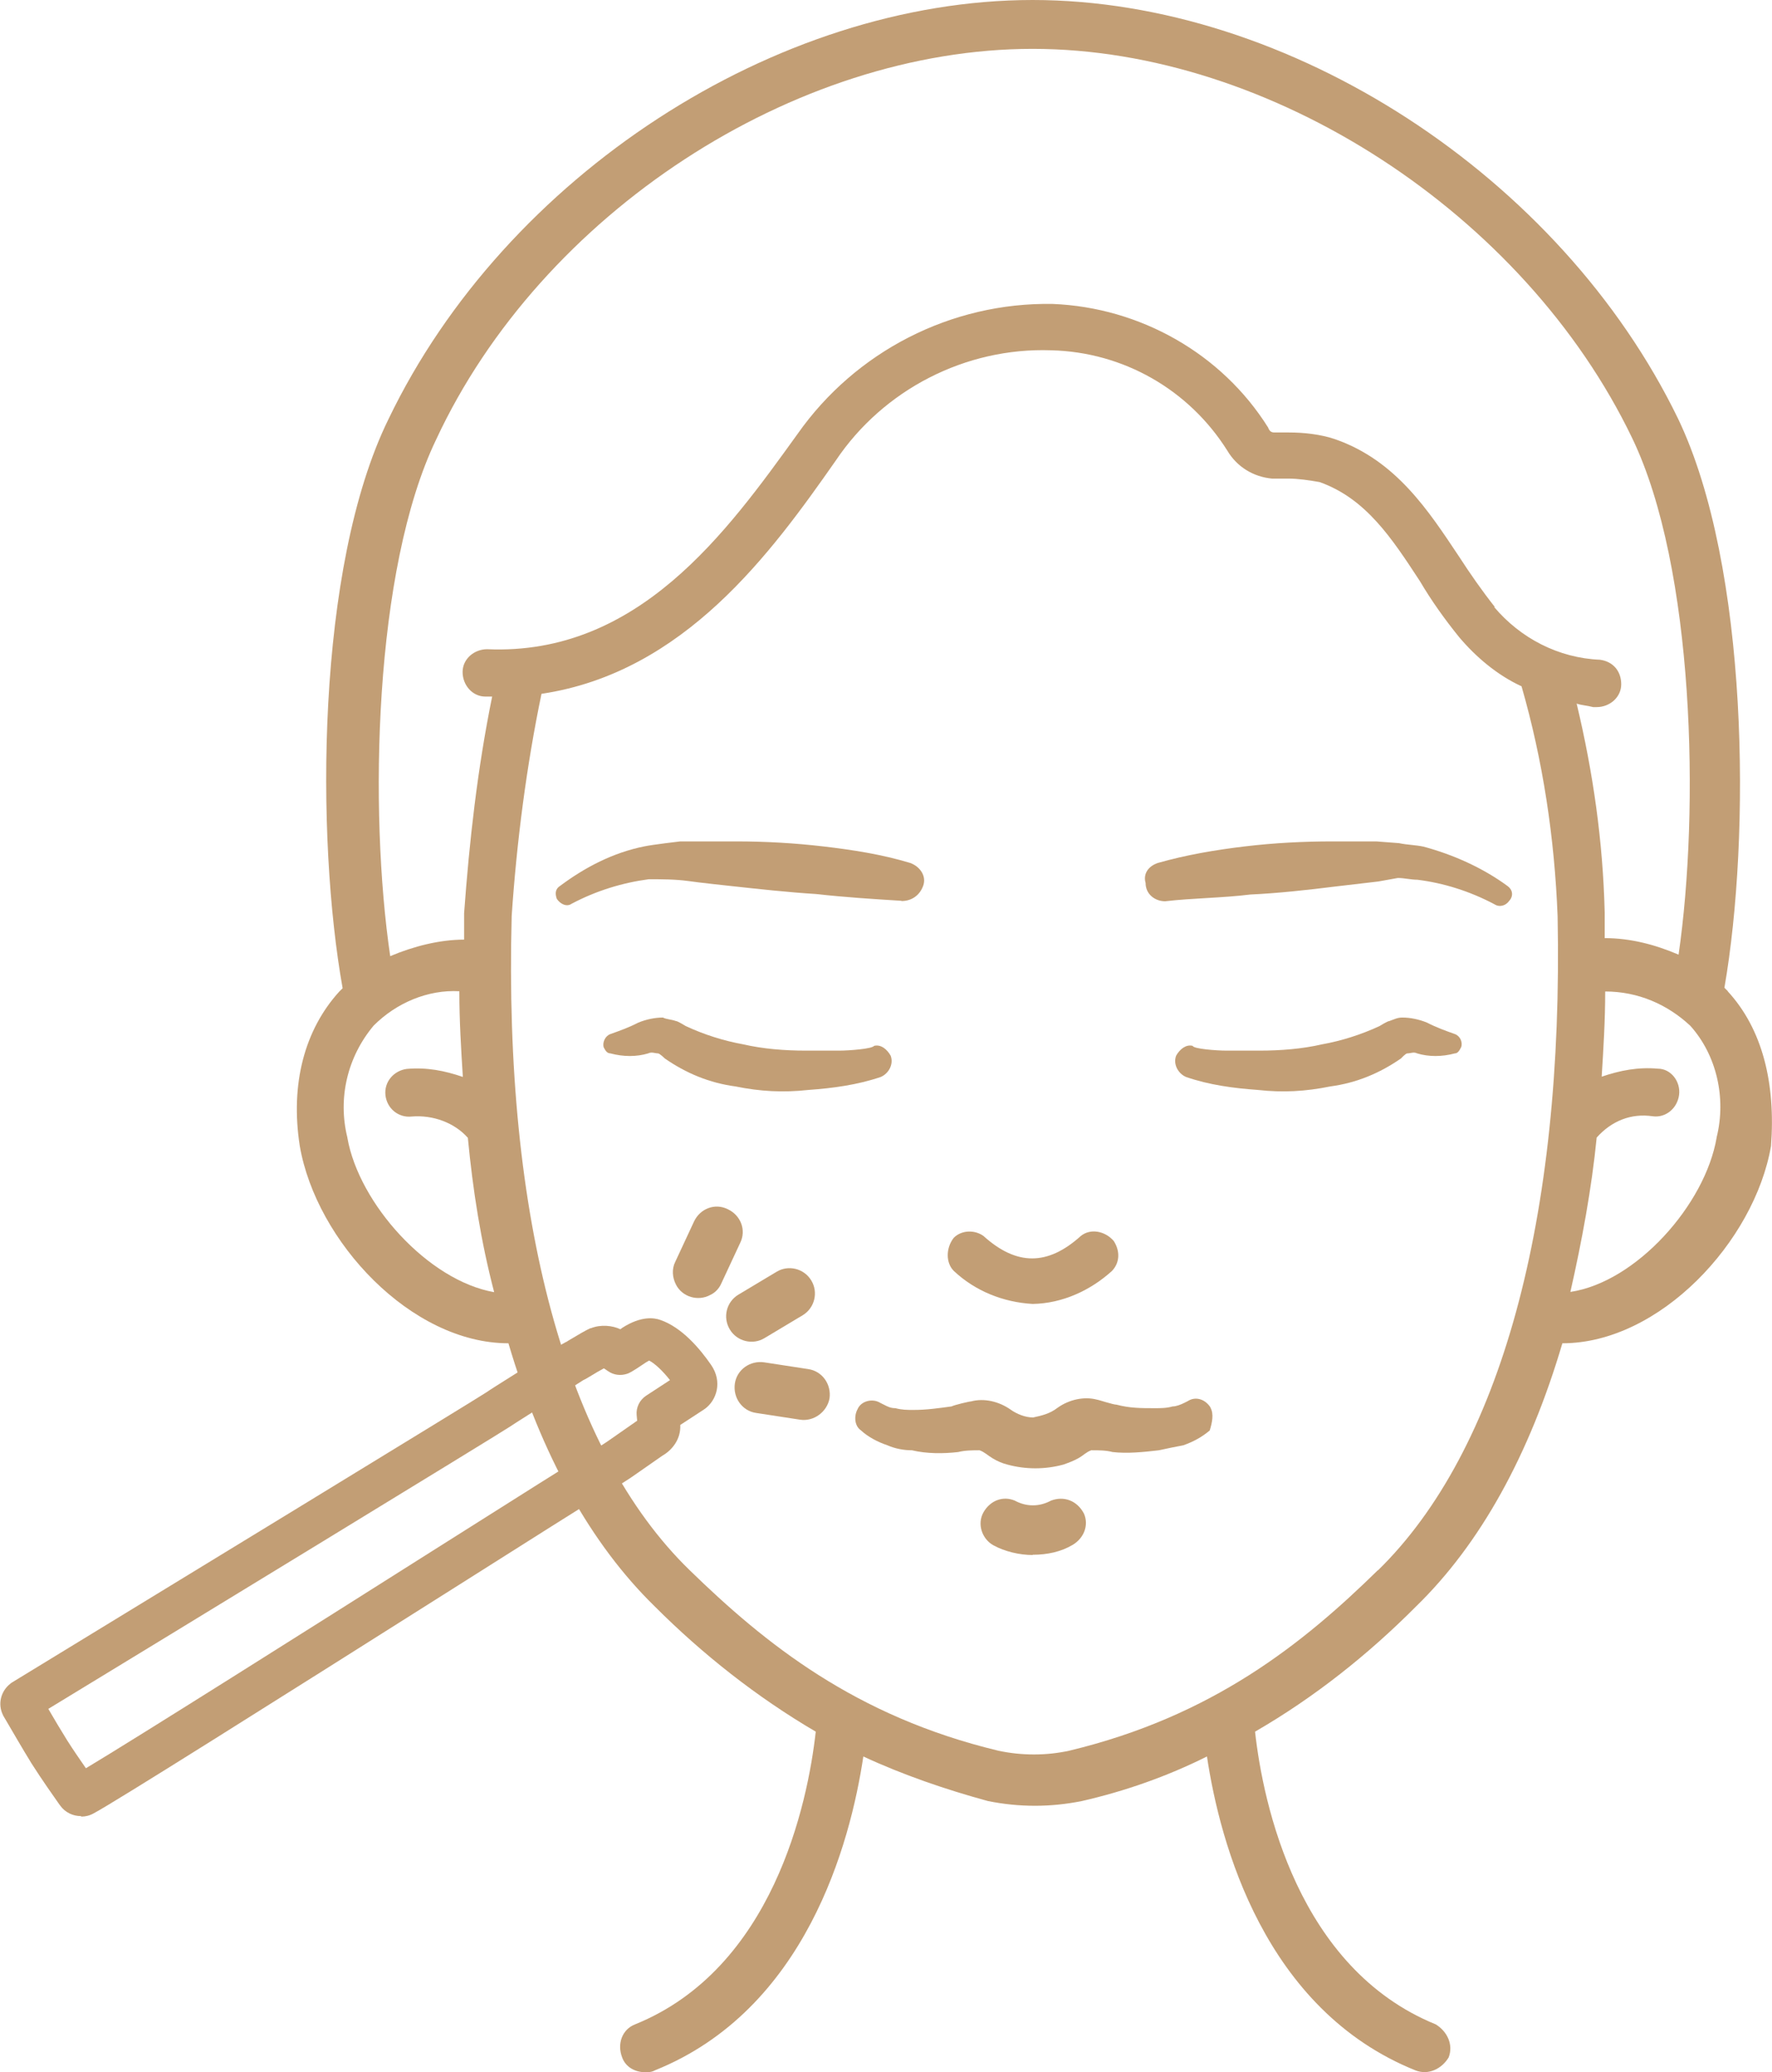
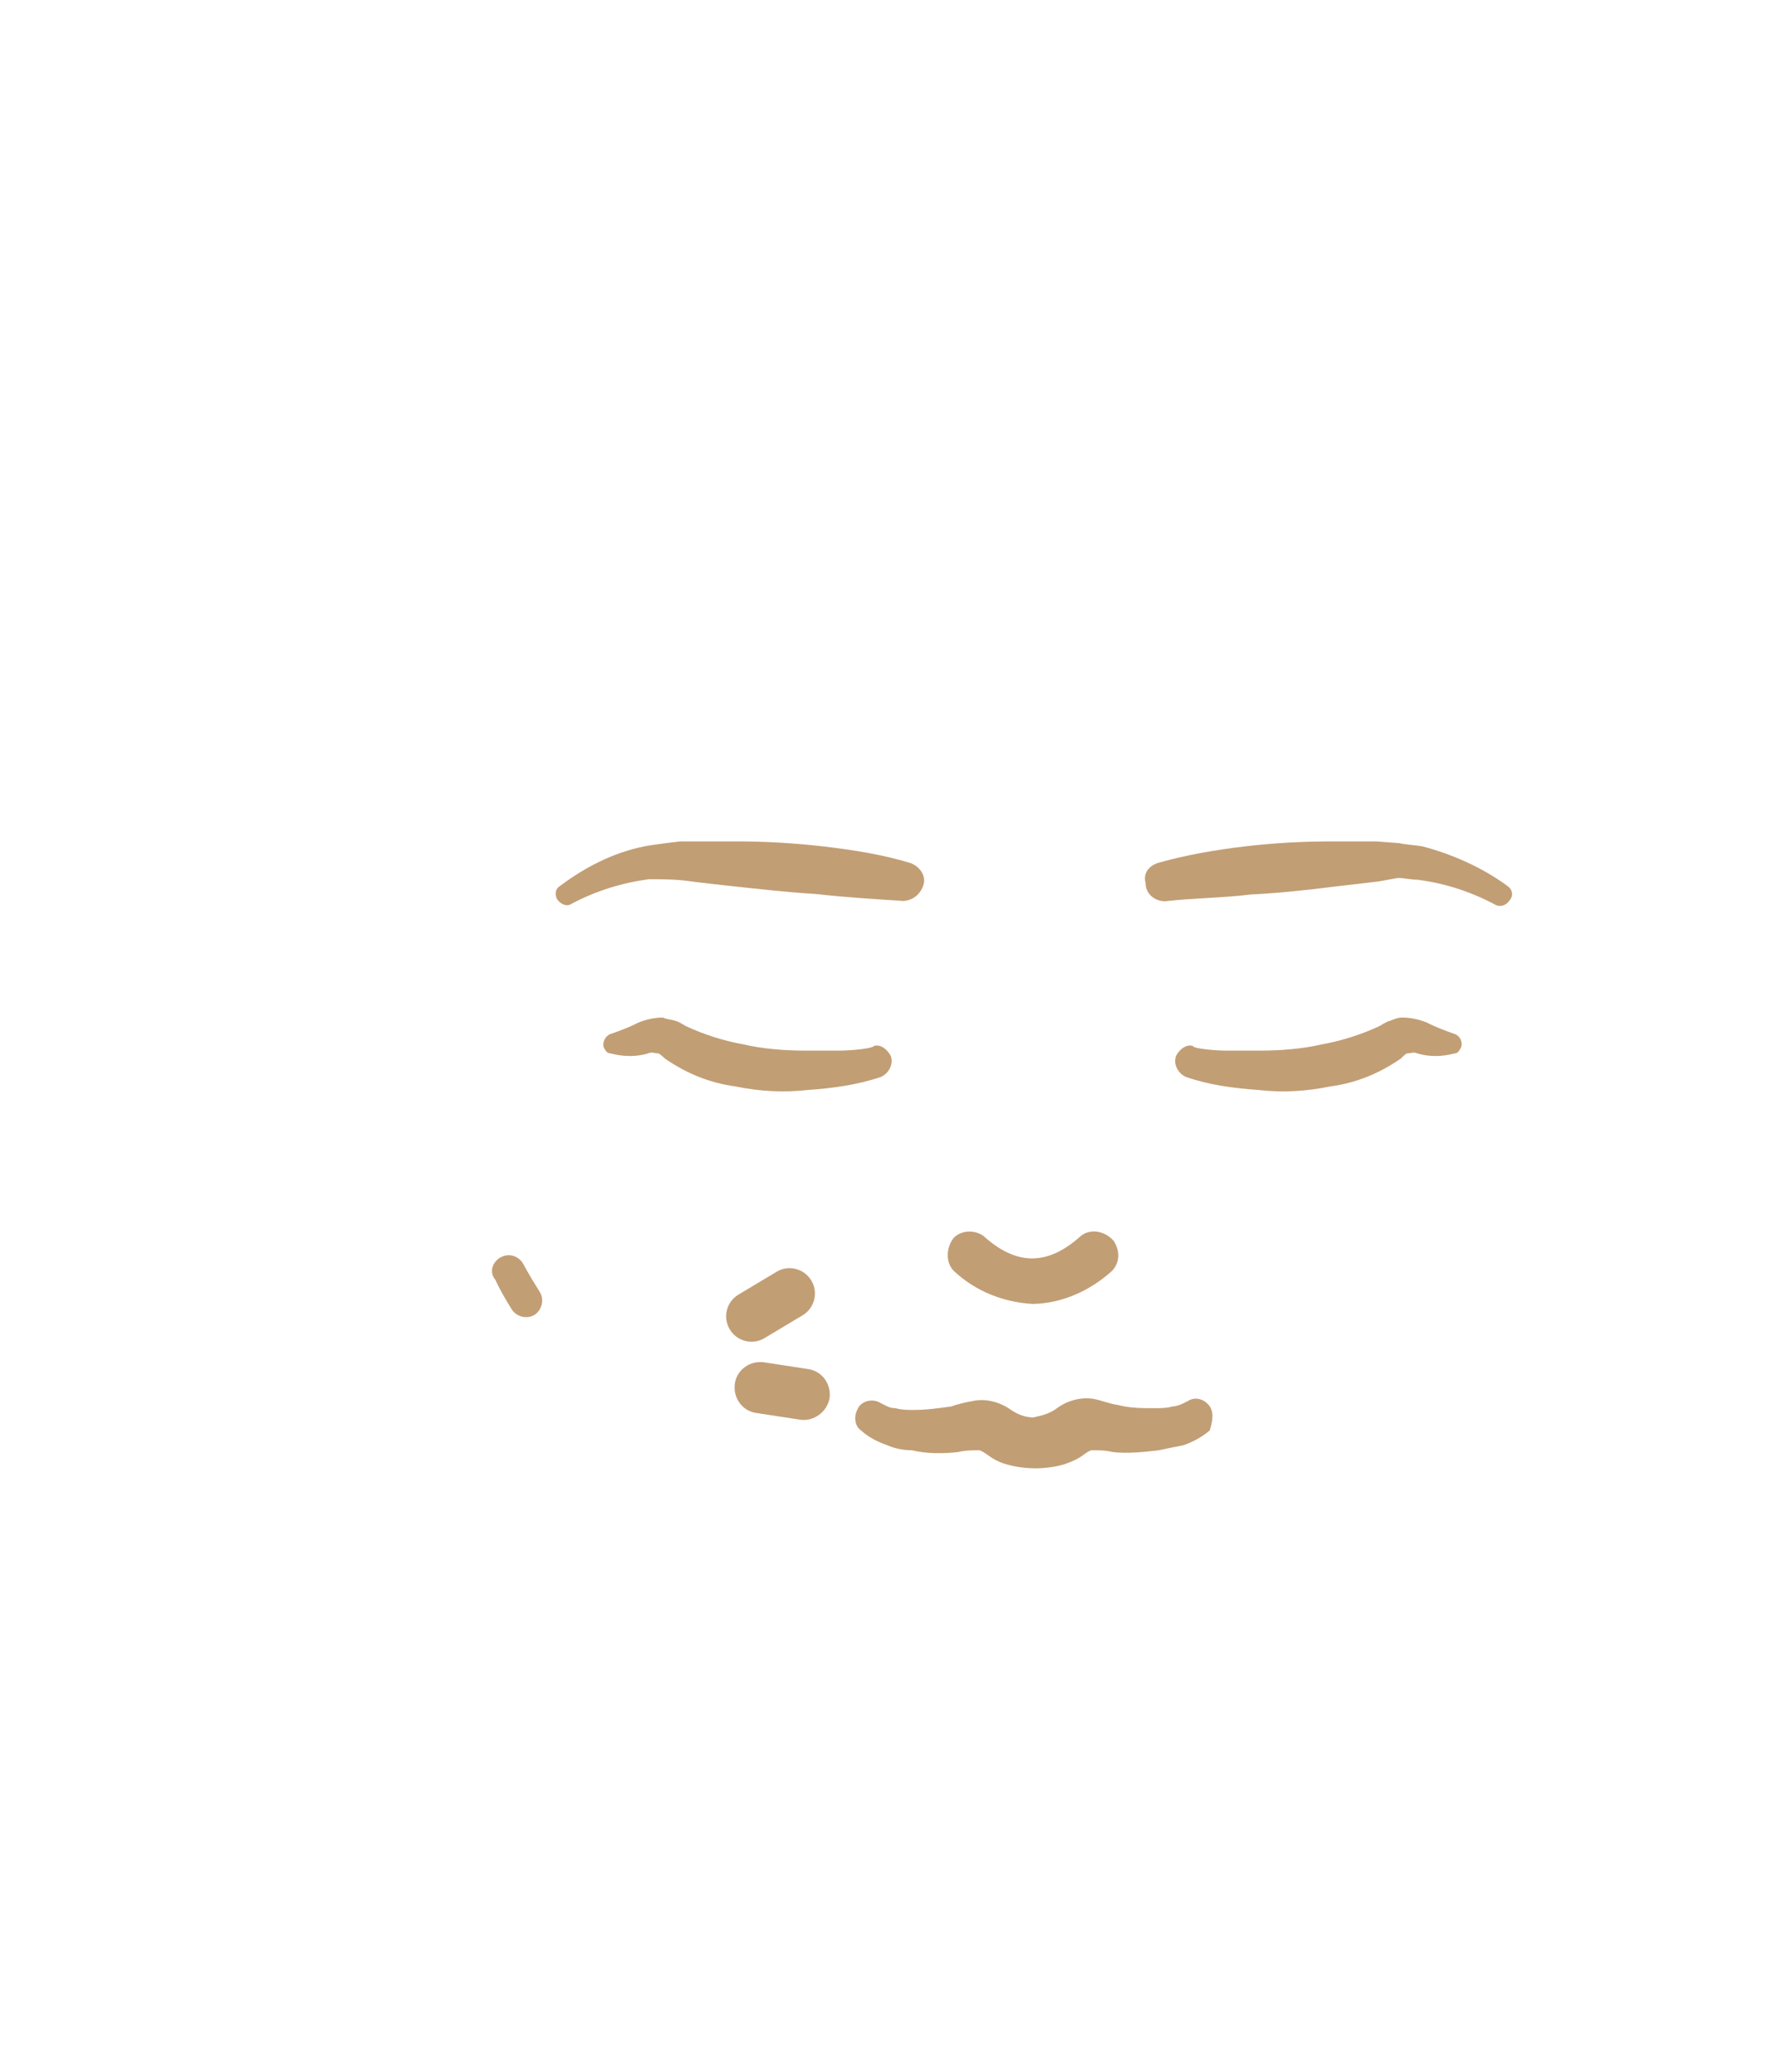
<svg xmlns="http://www.w3.org/2000/svg" id="svg2139" viewBox="0 0 70.75 82.7">
  <defs>
    <style>      .cls-1 {        fill: #c29e75;      }    </style>
  </defs>
  <path class="cls-1" d="m41.23,52.04c-1.19-.07-2.3-.52-3.15-1.32-.32-.32-.32-.91,0-1.32.32-.32.85-.32,1.19-.07,1.32,1.19,2.56,1.19,3.88,0,.39-.32.98-.2,1.32.2.25.39.25.85-.07,1.19-.86.78-1.98,1.3-3.17,1.32h0Z" />
  <path class="cls-1" d="m48.33,56.17c-.2-.32-.59-.46-.91-.25l-.14.07c-.14.07-.32.14-.46.14-.25.07-.46.07-.73.07-.52,0-.98,0-1.51-.14-.14,0-.73-.2-.78-.2-.52-.14-1.12,0-1.57.32-.32.25-.66.32-.98.39-.32,0-.66-.14-.91-.32-.46-.32-1.05-.46-1.57-.32-.07,0-.66.14-.78.2-.52.07-.98.14-1.51.14-.27,0-.46,0-.73-.07-.2,0-.32-.07-.46-.14l-.14-.07c-.32-.2-.78-.07-.91.25-.14.25-.14.66.14.85.27.25.66.46,1.05.59.32.14.66.2.98.2.59.14,1.25.14,1.85.07.27-.07.59-.07.85-.07.2.07.32.2.52.32s.39.2.59.25c.73.2,1.51.2,2.24,0,.2-.07.39-.14.59-.25s.32-.25.52-.32c.32,0,.59,0,.85.07.59.07,1.25,0,1.85-.07.32-.07.66-.14.98-.2.39-.14.73-.32,1.05-.59.1-.32.17-.66.03-.91h0Z" />
-   <path class="cls-1" d="m41.23,62.06c-.52,0-1.12-.14-1.57-.39s-.66-.85-.39-1.32.78-.66,1.25-.46c.46.25.98.25,1.44,0,.52-.2,1.05,0,1.32.52.2.46,0,.98-.46,1.25s-1,.39-1.59.39h0Z" />
  <path class="cls-1" d="m35.98,35.95c-1.12-.07-2.24-.14-3.4-.27-1.12-.07-2.3-.2-3.4-.32,0,0-1.32-.14-1.71-.2-.52-.07-1.05-.07-1.57-.07-1.05.14-2.1.46-3.08.98-.2.14-.46,0-.59-.2-.07-.2-.07-.39.14-.52.98-.73,2.1-1.32,3.35-1.57.32-.07,1.44-.2,1.44-.2h2.24c1.19,0,2.35.07,3.47.2,1.19.14,2.35.32,3.47.66.39.14.66.52.52.91s-.47.61-.86.61h0Z" />
  <path class="cls-1" d="m48.97,41.93h1.32c.85,0,1.71-.07,2.49-.25.78-.14,1.57-.39,2.3-.73,0,0,.32-.2.39-.2.2-.07.32-.14.52-.14.32,0,.66.07.98.2.39.2.73.32,1.12.46.2.07.32.32.25.52-.07.14-.14.25-.25.25-.52.14-1.05.14-1.51,0-.14-.07-.25,0-.39,0-.07,0-.25.2-.25.2-.85.59-1.78.98-2.83,1.12-.98.2-1.9.25-2.88.14-.98-.07-1.96-.2-2.88-.52-.32-.14-.52-.52-.39-.85.14-.25.39-.46.66-.39.03.12.95.19,1.34.19h0Z" />
  <path class="cls-1" d="m33.49,41.93h-1.32c-.85,0-1.71-.07-2.49-.25-.78-.14-1.57-.39-2.3-.73,0,0-.32-.2-.39-.2-.2-.07-.39-.07-.52-.14-.32,0-.66.07-.98.2-.39.2-.73.32-1.12.46-.2.07-.32.32-.27.52.07.14.14.25.27.25.52.14,1.05.14,1.51,0,.14-.07.27,0,.39,0,.07,0,.27.2.27.2.85.59,1.78.98,2.83,1.12.98.2,1.9.25,2.9.14.98-.07,1.96-.2,2.9-.52.32-.14.52-.52.39-.85-.14-.25-.39-.46-.66-.39-.08.12-1,.19-1.39.19h0Z" />
  <path class="cls-1" d="m46.23,34.44c1.12-.32,2.3-.52,3.47-.66s2.37-.2,3.47-.2h1.78l.91.07c.32.07.66.07.98.14,1.19.32,2.37.85,3.35,1.57.2.14.25.39.07.59-.14.2-.39.27-.59.14-.98-.52-2.03-.85-3.08-.98-.25,0-.52-.07-.78-.07l-.78.14-1.71.2c-1.12.14-2.3.27-3.4.32-1.12.14-2.3.14-3.4.27-.39,0-.78-.27-.78-.73-.1-.34.08-.66.49-.8h0Z" />
-   <path class="cls-1" d="m61.57,50.46c.2-.32.59-.46.91-.25s.46.59.25.91-.25.46-.66,1.19c-.2.32-.59.46-.91.25s-.46-.59-.25-.91v-.07c.47-.73.66-1.13.66-1.12h0Z" />
  <path class="cls-1" d="m19.98,50.19c.32-.2.73-.07.91.25,0,0,.2.39.66,1.12.2.32.07.73-.2.91-.32.2-.73.07-.91-.2-.46-.73-.66-1.19-.66-1.19-.25-.3-.14-.69.2-.9h0Z" />
-   <path class="cls-1" d="m68.99,39.56c-.05-.05-.08-.08-.14-.14,1.05-6.03.98-16.8-1.85-22.71C62.3,7.03,51.48,0,41.23,0S20.17,7.03,15.51,16.73c-2.9,5.91-2.9,16.73-1.83,22.71l-.14.14c-1.37,1.51-1.96,3.67-1.57,6.16.66,3.81,4.45,7.87,8.33,7.87,1.32,4.47,3.29,8.01,5.84,10.5,1.9,1.9,4.06,3.61,6.43,5-.32,2.88-1.71,9.45-7.21,11.68-.52.2-.73.78-.52,1.32.14.39.52.59.91.59.14,0,.27,0,.39-.07,6.03-2.42,7.81-9.06,8.33-12.53,1.57.73,3.29,1.32,4.98,1.78,1.25.25,2.49.25,3.74,0,1.71-.39,3.4-.98,5-1.78.52,3.47,2.3,10.11,8.33,12.53.52.2,1.05-.07,1.32-.52.2-.52-.07-1.05-.52-1.32-5.5-2.24-6.89-8.79-7.21-11.68,2.37-1.37,4.52-3.08,6.43-5,2.56-2.49,4.52-6.03,5.84-10.5,3.88,0,7.67-4.06,8.33-7.87.19-2.51-.34-4.67-1.73-6.18h0Zm-55.12,5.84c-.39-1.57,0-3.22,1.05-4.47.91-.91,2.17-1.44,3.42-1.37,0,1.19.07,2.3.14,3.42-.73-.25-1.44-.39-2.24-.32-.52.07-.91.52-.85,1.05s.52.91,1.05.85c.85-.07,1.71.25,2.24.85.2,2.1.52,4.13,1.05,6.16-2.64-.46-5.4-3.54-5.86-6.16h0Zm41.15,17.26c-3.01,2.95-6.62,5.84-12.33,7.21-.91.2-1.9.2-2.83,0-5.71-1.37-9.31-4.27-12.33-7.21-4.93-4.79-7.42-14.04-7.1-26.11.2-2.95.59-5.98,1.19-8.86,5.71-.85,9.18-5.64,11.75-9.31,1.9-2.83,5.18-4.52,8.6-4.4,2.88.07,5.5,1.57,7.03,4,.39.66,1.05,1.05,1.78,1.12h.66c.39,0,.85.07,1.25.14,1.85.66,2.88,2.24,4,3.95.46.78.98,1.51,1.57,2.24.66.78,1.51,1.51,2.49,1.96.85,2.95,1.32,6.05,1.44,9.18.24,12.07-2.27,21.32-7.18,26.11h0Zm4.66-38.44c-.52-.66-.98-1.32-1.44-2.03-1.19-1.78-2.49-3.81-4.93-4.66-.59-.2-1.25-.27-1.85-.27h-.58c-.14,0-.2-.07-.25-.2-1.85-2.95-5.11-4.79-8.6-4.93-4.06-.07-7.87,1.9-10.18,5.18-2.83,3.93-6.37,8.86-12.4,8.6-.52,0-.98.39-.98.91s.39.98.91.98h.27c-.59,2.9-.91,5.77-1.12,8.65v1.05c-.98,0-2.03.27-2.95.66-.85-5.77-.66-15.43,1.83-20.61C21.62,8.5,31.73,1.95,41.23,1.95s19.63,6.57,23.94,15.54c2.49,5.18,2.69,14.83,1.85,20.61-.91-.39-1.9-.66-2.95-.66v-1.03c-.07-2.83-.46-5.57-1.12-8.33.2.07.39.07.66.14h.14c.52,0,.98-.39.98-.91s-.32-.91-.85-.98c-1.66-.07-3.17-.86-4.22-2.1h0Zm8.86,21.18c-.46,2.69-3.22,5.77-5.84,6.16.46-2.03.85-4.13,1.05-6.16.59-.66,1.37-.98,2.24-.85.52.07.98-.32,1.05-.85s-.32-1.05-.85-1.05c-.78-.07-1.51.07-2.24.32.07-1.12.14-2.24.14-3.4,1.32,0,2.49.52,3.4,1.37,1.05,1.17,1.44,2.88,1.05,4.45h0Z" />
-   <path class="cls-1" d="m3.23,72.48c-.31,0-.62-.14-.82-.41,0,0,0-.01-.01-.02l-.02-.02c-.21-.3-.7-.99-1.12-1.65-.37-.6-.79-1.33-1.02-1.72l-.1-.17s-.02-.03-.02-.04c-.22-.44-.09-.96.3-1.26.02-.02.04-.03.07-.05,6.36-3.88,18.49-11.28,18.91-11.56.27-.19,1.76-1.11,1.92-1.22.88-.57,1.12-.72,1.24-.78.04-.02.11-.06.19-.11.35-.21.64-.38.82-.46,0,0,.01,0,.02,0,.4-.16.86-.11,1.18.04.03-.02.05-.04.08-.06.75-.48,1.27-.4,1.52-.31.86.3,1.57,1.14,2.02,1.79.47.68.22,1.42-.25,1.76-.01,0-.02.01-.03.02l-.95.62c.03.57-.33,1.01-.72,1.23l-1.22.85s-.57.39-1.28.77c-.22.12-2.96,1.85-5.85,3.68-7.36,4.65-13.52,8.53-14.35,8.97-.16.09-.33.13-.49.13Zm-1.29-4.26c.22.38.5.85.75,1.25.24.38.52.78.74,1.1,1.99-1.19,8.96-5.59,13.75-8.62,3.73-2.36,5.69-3.59,5.93-3.73.64-.35,1.14-.69,1.14-.69l1.19-.83-.02-.22c-.03-.31.12-.61.38-.78l.95-.62c-.29-.37-.6-.66-.83-.78-.03.02-.08.04-.14.08-.59.4-.66.42-.75.45-.25.08-.52.05-.74-.1-.07-.05-.13-.09-.18-.12-.15.08-.39.22-.5.29-.17.1-.25.15-.32.18-.13.08-.63.4-1.07.68-.66.41-1.69,1.06-1.88,1.19-.27.19-13.46,8.24-18.41,11.25Zm21.98-13.75s.04.04.06.05c-.03-.02-.05-.04-.06-.05Zm1.8-.25s0,0,0,0c0,0,0,0,0,0Zm0,0h0s0,0,0,0Zm0,0s0,0,0,0c0,0,0,0,0,0Zm0,0s0,0,0,0c0,0,0,0,0,0Zm0,0s0,0,0,0c0,0,0,0,0,0Zm0,0s0,0,0,0c0,0,0,0,0,0Zm0,0s0,0,0,0c0,0,0,0,0,0Zm-3.06-.68s-.02,0-.05.02c.02,0,.03-.01.05-.02Z" />
  <path class="cls-1" d="m32.05,52.49l-1.52.91c-.47.29-1.1.14-1.39-.34s-.14-1.1.34-1.39l1.52-.91c.47-.29,1.1-.14,1.39.34.29.47.14,1.1-.34,1.39Z" />
  <path class="cls-1" d="m31.95,56.66l-1.76-.27c-.56-.08-.93-.61-.85-1.17s.61-.93,1.17-.85l1.76.27c.56.08.93.61.85,1.17-.1.54-.63.93-1.17.85Z" />
-   <path class="cls-1" d="m28.36,51.68c-.49.27-1.12.08-1.37-.41-.15-.29-.17-.63-.03-.91l.75-1.61c.24-.51.83-.75,1.35-.49.51.24.75.83.49,1.35h0l-.75,1.61c-.08.19-.24.37-.44.46h0Z" />
</svg>